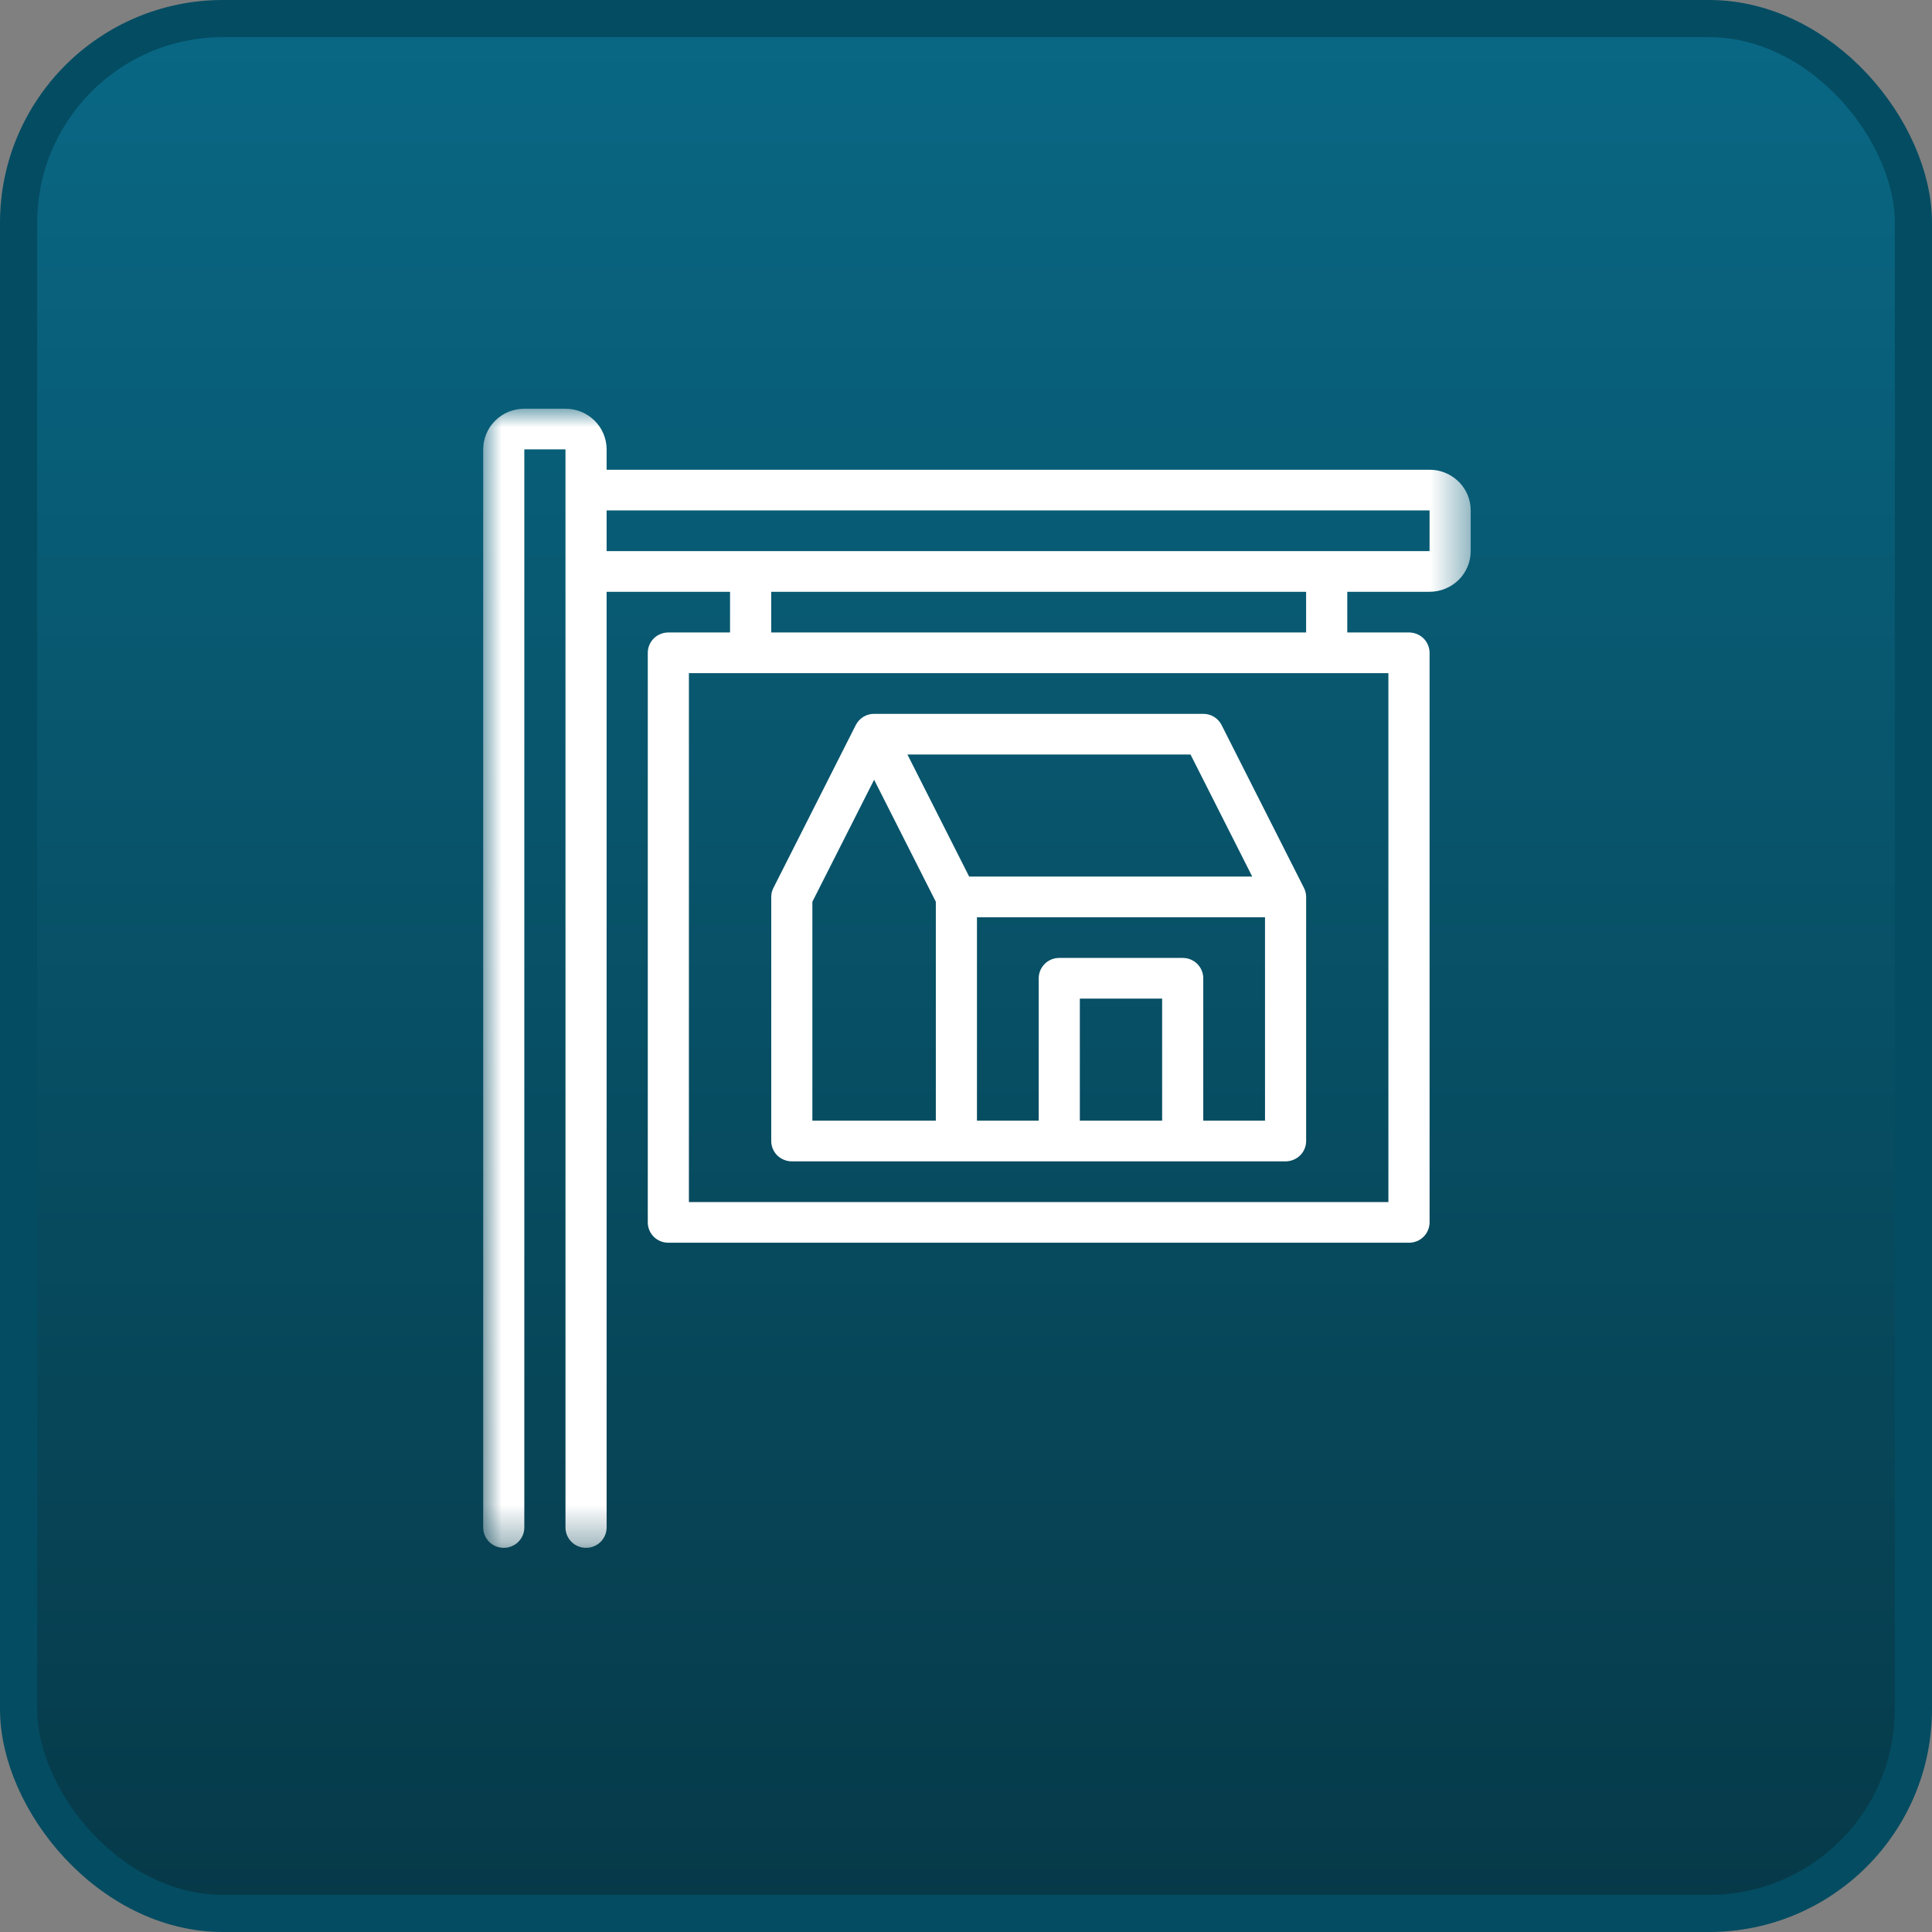
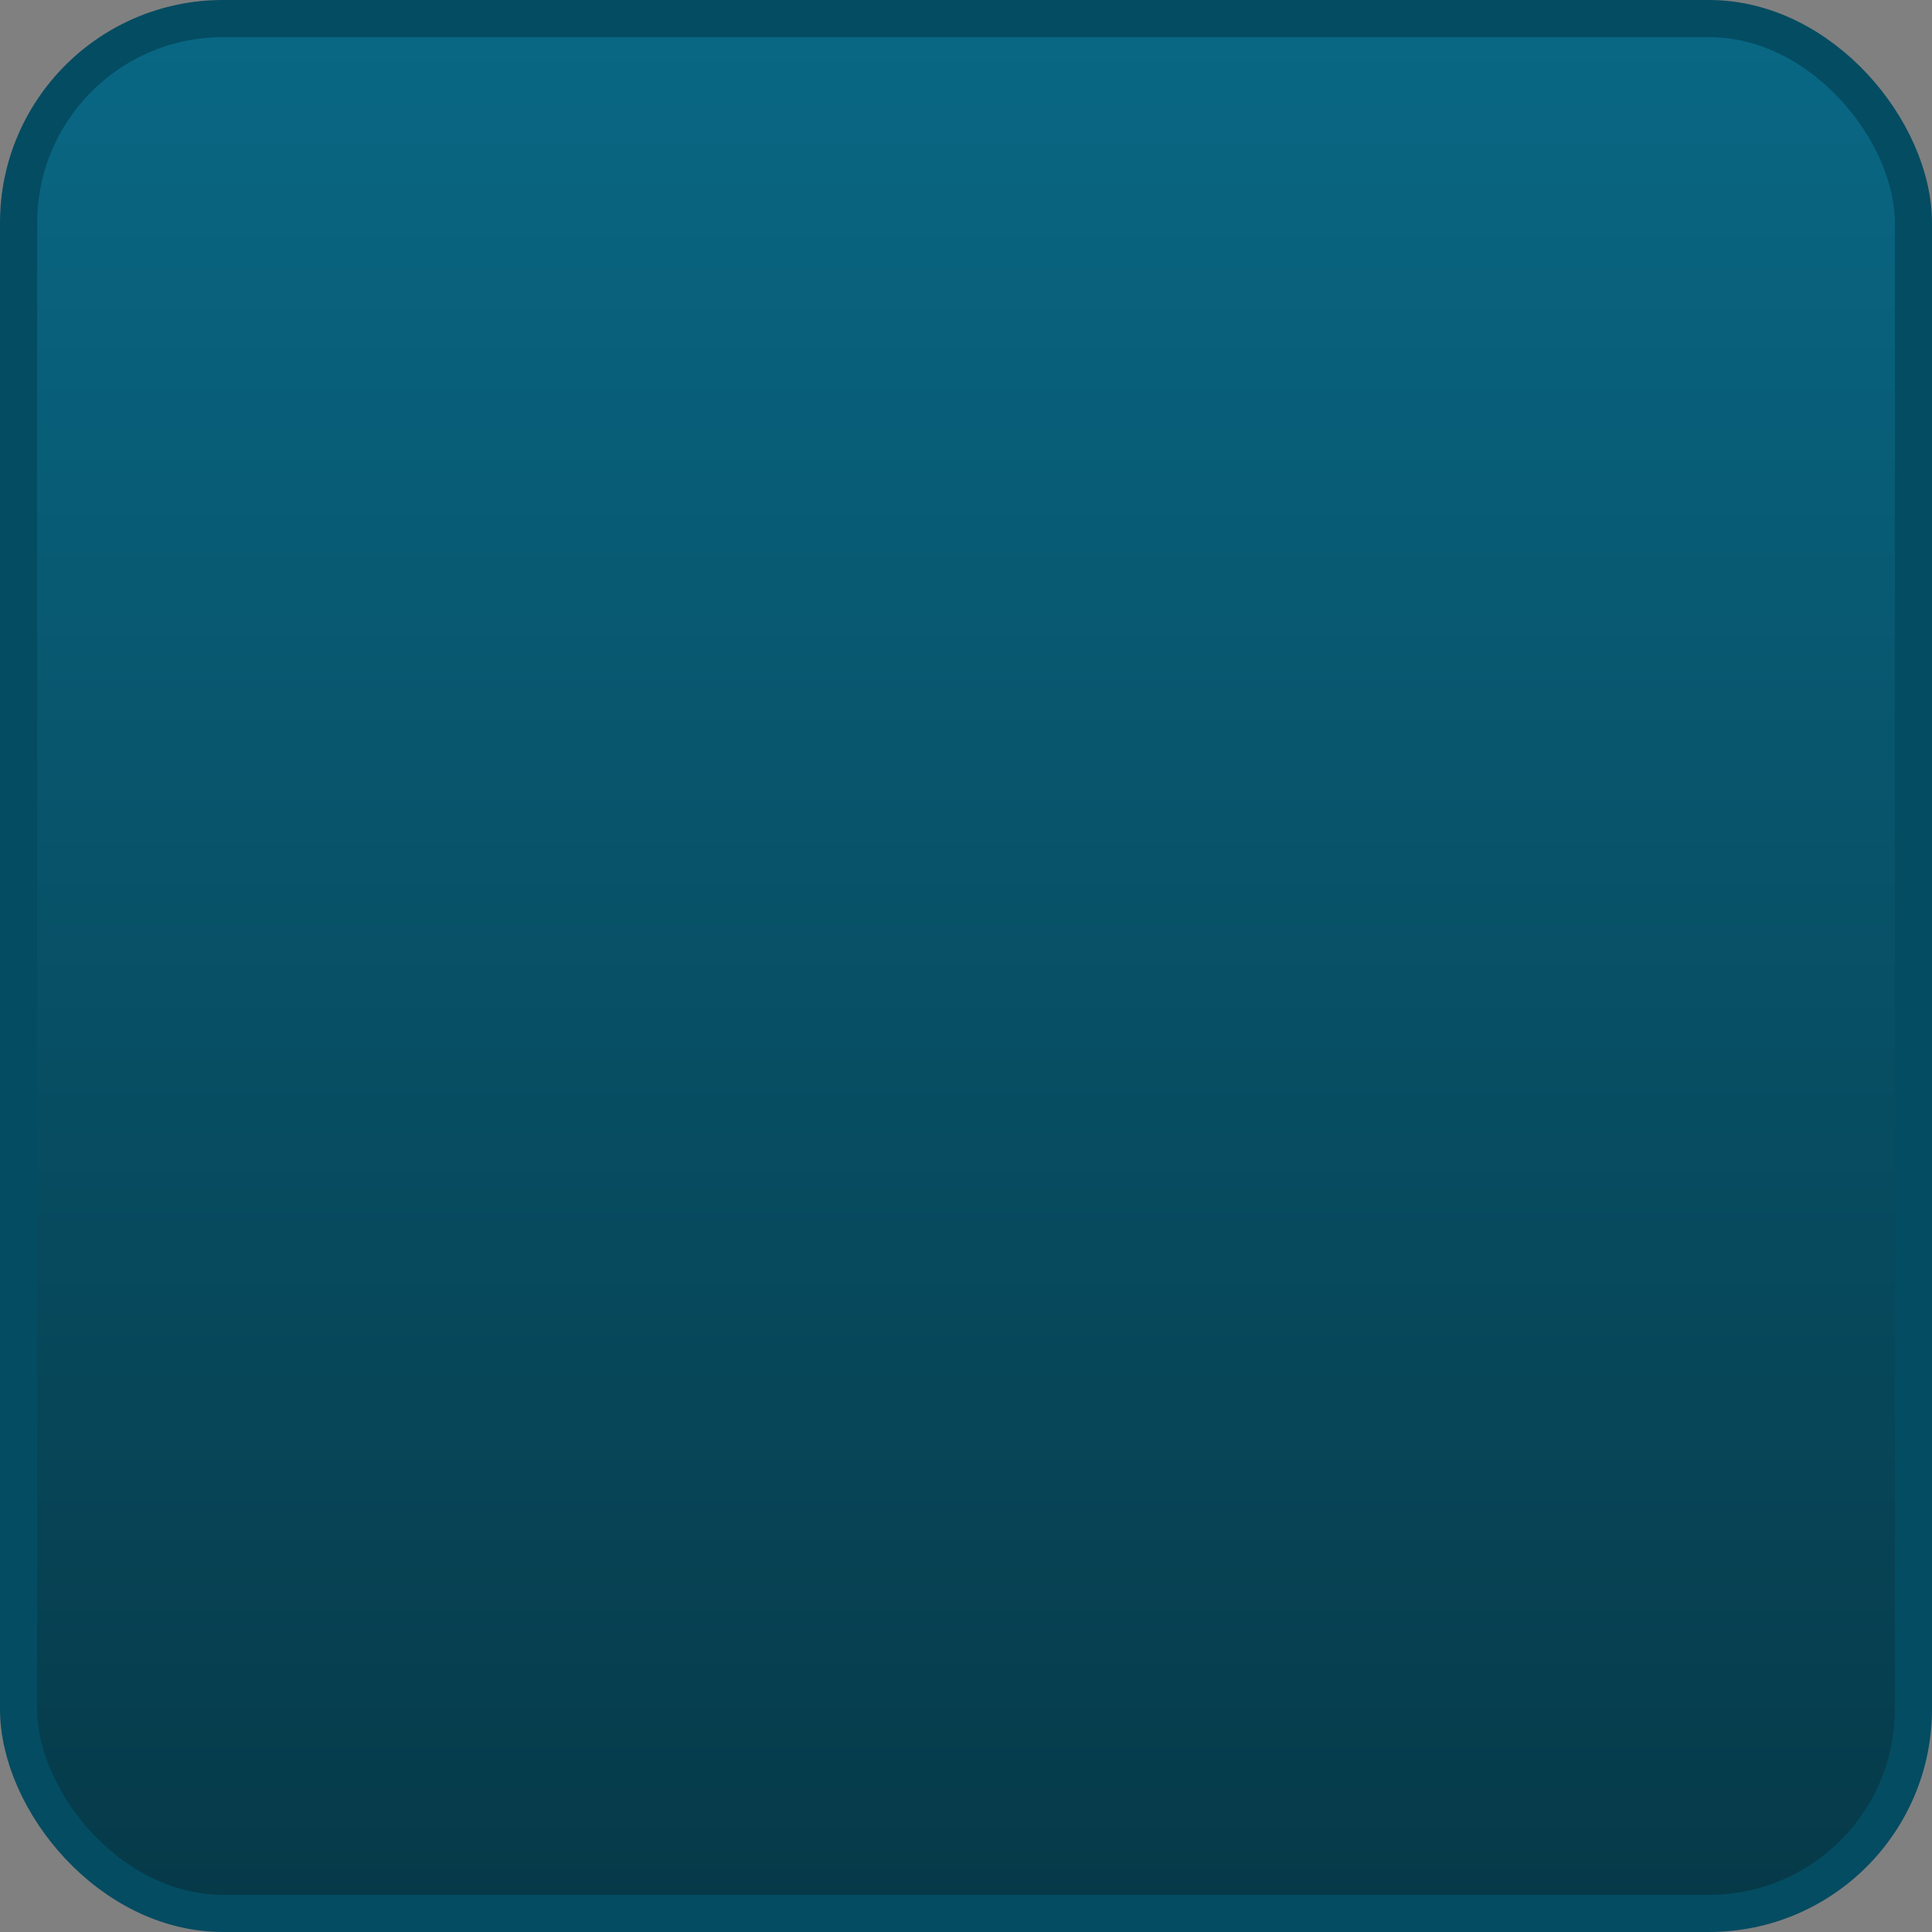
<svg xmlns="http://www.w3.org/2000/svg" width="52" height="52" viewBox="0 0 52 52" fill="none">
  <rect x="0" y="0" width="52" height="52" fill="#808080" stroke="none" />
  <rect x="0.5" y="0.5" width="51" height="51" rx="5.5" fill="url(#paint0_linear_2503_210)" stroke="#044C62" />
  <mask id="mask0_2503_210" style="mask-type:luminance" maskUnits="userSpaceOnUse" x="13" y="11" width="27" height="31">
-     <path d="M13 11H39.611V41.677H13V11Z" fill="white" />
-   </mask>
+     </mask>
  <g mask="url(#mask0_2503_210)">
-     <path d="M38.477 12.643H16.327V12.095C16.327 12.024 16.32 11.953 16.306 11.882C16.292 11.811 16.27 11.743 16.243 11.677C16.215 11.61 16.181 11.547 16.141 11.487C16.1 11.428 16.054 11.372 16.003 11.321C15.951 11.27 15.895 11.225 15.835 11.185C15.774 11.145 15.711 11.112 15.644 11.084C15.576 11.056 15.507 11.036 15.436 11.022C15.365 11.008 15.292 11 15.22 11H14.112C14.039 11 13.967 11.008 13.896 11.022C13.825 11.036 13.756 11.056 13.688 11.084C13.621 11.112 13.557 11.145 13.497 11.185C13.437 11.225 13.381 11.27 13.329 11.321C13.277 11.372 13.232 11.428 13.191 11.487C13.151 11.547 13.117 11.61 13.089 11.677C13.061 11.743 13.04 11.811 13.026 11.882C13.012 11.953 13.005 12.024 13.005 12.095V41.113C13.005 41.185 13.018 41.255 13.047 41.322C13.075 41.389 13.115 41.448 13.167 41.5C13.219 41.552 13.278 41.591 13.346 41.619C13.414 41.647 13.485 41.66 13.559 41.66C13.632 41.66 13.703 41.647 13.77 41.619C13.838 41.591 13.898 41.552 13.95 41.5C14.002 41.448 14.042 41.389 14.07 41.322C14.098 41.255 14.112 41.185 14.112 41.113V12.095H15.22V41.113C15.22 41.185 15.234 41.255 15.262 41.322C15.29 41.389 15.33 41.448 15.382 41.5C15.434 41.552 15.494 41.591 15.562 41.619C15.629 41.647 15.7 41.66 15.773 41.66C15.847 41.66 15.917 41.647 15.985 41.619C16.053 41.591 16.113 41.552 16.165 41.5C16.217 41.448 16.257 41.389 16.285 41.322C16.313 41.255 16.327 41.185 16.327 41.113V15.928H19.649V17.023H17.988C17.915 17.023 17.844 17.037 17.776 17.065C17.708 17.092 17.649 17.132 17.597 17.183C17.545 17.235 17.505 17.294 17.477 17.361C17.449 17.428 17.435 17.498 17.435 17.57V32.9C17.435 32.973 17.449 33.043 17.477 33.11C17.505 33.177 17.545 33.236 17.597 33.288C17.649 33.339 17.708 33.379 17.776 33.407C17.844 33.434 17.915 33.448 17.988 33.448H37.923C37.996 33.448 38.067 33.434 38.135 33.407C38.203 33.379 38.263 33.339 38.315 33.288C38.367 33.236 38.407 33.177 38.434 33.11C38.463 33.043 38.477 32.973 38.477 32.9V17.57C38.477 17.498 38.463 17.428 38.434 17.361C38.407 17.294 38.367 17.235 38.315 17.183C38.263 17.132 38.203 17.092 38.135 17.065C38.067 17.037 37.996 17.023 37.923 17.023H36.262V15.928H38.477C38.55 15.928 38.621 15.921 38.693 15.907C38.764 15.893 38.833 15.872 38.9 15.845C38.968 15.817 39.031 15.784 39.092 15.743C39.152 15.704 39.208 15.658 39.26 15.608C39.312 15.556 39.358 15.501 39.398 15.441C39.438 15.381 39.472 15.318 39.5 15.252C39.528 15.185 39.549 15.117 39.563 15.047C39.577 14.976 39.584 14.905 39.584 14.833V13.738C39.584 13.666 39.577 13.595 39.563 13.525C39.549 13.454 39.528 13.385 39.5 13.319C39.472 13.252 39.438 13.189 39.398 13.13C39.358 13.07 39.312 13.014 39.26 12.964C39.208 12.913 39.152 12.867 39.092 12.828C39.031 12.787 38.968 12.754 38.9 12.726C38.833 12.699 38.764 12.678 38.693 12.664C38.621 12.65 38.55 12.643 38.477 12.643ZM37.369 18.118V32.353H18.542V18.118H37.369ZM20.757 17.023V15.928H35.154V17.023H20.757ZM16.327 14.833V13.738H38.477V14.833H16.327Z" fill="white" />
+     <path d="M38.477 12.643H16.327V12.095C16.327 12.024 16.32 11.953 16.306 11.882C16.292 11.811 16.27 11.743 16.243 11.677C16.215 11.61 16.181 11.547 16.141 11.487C16.1 11.428 16.054 11.372 16.003 11.321C15.951 11.27 15.895 11.225 15.835 11.185C15.774 11.145 15.711 11.112 15.644 11.084C15.576 11.056 15.507 11.036 15.436 11.022C15.365 11.008 15.292 11 15.22 11H14.112C14.039 11 13.967 11.008 13.896 11.022C13.825 11.036 13.756 11.056 13.688 11.084C13.621 11.112 13.557 11.145 13.497 11.185C13.437 11.225 13.381 11.27 13.329 11.321C13.277 11.372 13.232 11.428 13.191 11.487C13.151 11.547 13.117 11.61 13.089 11.677C13.061 11.743 13.04 11.811 13.026 11.882C13.012 11.953 13.005 12.024 13.005 12.095V41.113C13.005 41.185 13.018 41.255 13.047 41.322C13.075 41.389 13.115 41.448 13.167 41.5C13.219 41.552 13.278 41.591 13.346 41.619C13.414 41.647 13.485 41.66 13.559 41.66C13.632 41.66 13.703 41.647 13.77 41.619C13.838 41.591 13.898 41.552 13.95 41.5C14.002 41.448 14.042 41.389 14.07 41.322C14.098 41.255 14.112 41.185 14.112 41.113V12.095H15.22V41.113C15.22 41.185 15.234 41.255 15.262 41.322C15.29 41.389 15.33 41.448 15.382 41.5C15.434 41.552 15.494 41.591 15.562 41.619C15.629 41.647 15.7 41.66 15.773 41.66C15.847 41.66 15.917 41.647 15.985 41.619C16.053 41.591 16.113 41.552 16.165 41.5C16.217 41.448 16.257 41.389 16.285 41.322C16.313 41.255 16.327 41.185 16.327 41.113V15.928H19.649V17.023H17.988C17.915 17.023 17.844 17.037 17.776 17.065C17.708 17.092 17.649 17.132 17.597 17.183C17.545 17.235 17.505 17.294 17.477 17.361C17.449 17.428 17.435 17.498 17.435 17.57V32.9C17.435 32.973 17.449 33.043 17.477 33.11C17.505 33.177 17.545 33.236 17.597 33.288C17.649 33.339 17.708 33.379 17.776 33.407C17.844 33.434 17.915 33.448 17.988 33.448H37.923C37.996 33.448 38.067 33.434 38.135 33.407C38.203 33.379 38.263 33.339 38.315 33.288C38.367 33.236 38.407 33.177 38.434 33.11C38.463 33.043 38.477 32.973 38.477 32.9V17.57C38.477 17.498 38.463 17.428 38.434 17.361C38.263 17.132 38.203 17.092 38.135 17.065C38.067 17.037 37.996 17.023 37.923 17.023H36.262V15.928H38.477C38.55 15.928 38.621 15.921 38.693 15.907C38.764 15.893 38.833 15.872 38.9 15.845C38.968 15.817 39.031 15.784 39.092 15.743C39.152 15.704 39.208 15.658 39.26 15.608C39.312 15.556 39.358 15.501 39.398 15.441C39.438 15.381 39.472 15.318 39.5 15.252C39.528 15.185 39.549 15.117 39.563 15.047C39.577 14.976 39.584 14.905 39.584 14.833V13.738C39.584 13.666 39.577 13.595 39.563 13.525C39.549 13.454 39.528 13.385 39.5 13.319C39.472 13.252 39.438 13.189 39.398 13.13C39.358 13.07 39.312 13.014 39.26 12.964C39.208 12.913 39.152 12.867 39.092 12.828C39.031 12.787 38.968 12.754 38.9 12.726C38.833 12.699 38.764 12.678 38.693 12.664C38.621 12.65 38.55 12.643 38.477 12.643ZM37.369 18.118V32.353H18.542V18.118H37.369ZM20.757 17.023V15.928H35.154V17.023H20.757ZM16.327 14.833V13.738H38.477V14.833H16.327Z" fill="white" />
  </g>
-   <path d="M21.312 31.258H34.601C34.675 31.258 34.746 31.244 34.813 31.216C34.881 31.188 34.941 31.149 34.993 31.098C35.045 31.046 35.085 30.987 35.113 30.92C35.141 30.853 35.155 30.783 35.155 30.71V24.14C35.154 24.053 35.134 23.971 35.094 23.894L32.879 19.514C32.832 19.422 32.765 19.349 32.676 19.294C32.587 19.24 32.491 19.213 32.386 19.213H23.527C23.422 19.213 23.326 19.24 23.237 19.294C23.148 19.349 23.081 19.422 23.034 19.514L20.819 23.894C20.779 23.971 20.758 24.053 20.758 24.14V30.71C20.758 30.783 20.772 30.853 20.8 30.92C20.828 30.987 20.868 31.046 20.92 31.098C20.972 31.149 21.032 31.188 21.1 31.216C21.168 31.244 21.238 31.258 21.312 31.258ZM31.279 30.163H29.064V26.878H31.279V30.163ZM34.048 30.163H32.386V26.33C32.386 26.258 32.372 26.188 32.344 26.121C32.316 26.054 32.276 25.995 32.224 25.943C32.172 25.892 32.112 25.852 32.044 25.824C31.977 25.796 31.906 25.783 31.833 25.783H28.511C28.437 25.783 28.366 25.796 28.298 25.824C28.23 25.852 28.171 25.892 28.119 25.943C28.067 25.995 28.027 26.054 27.999 26.121C27.971 26.188 27.957 26.258 27.957 26.33V30.163H26.295V24.688H34.048V30.163ZM32.043 20.308L33.704 23.593H26.085L24.424 20.308H32.043ZM21.865 24.271L23.527 20.987L25.188 24.271V30.163H21.865V24.271Z" fill="white" />
  <defs>
    <linearGradient id="paint0_linear_2503_210" x1="26" y1="0" x2="26" y2="52" gradientUnits="userSpaceOnUse">
      <stop stop-color="#096885" />
      <stop offset="1" stop-color="#063948" />
    </linearGradient>
  </defs>
</svg>